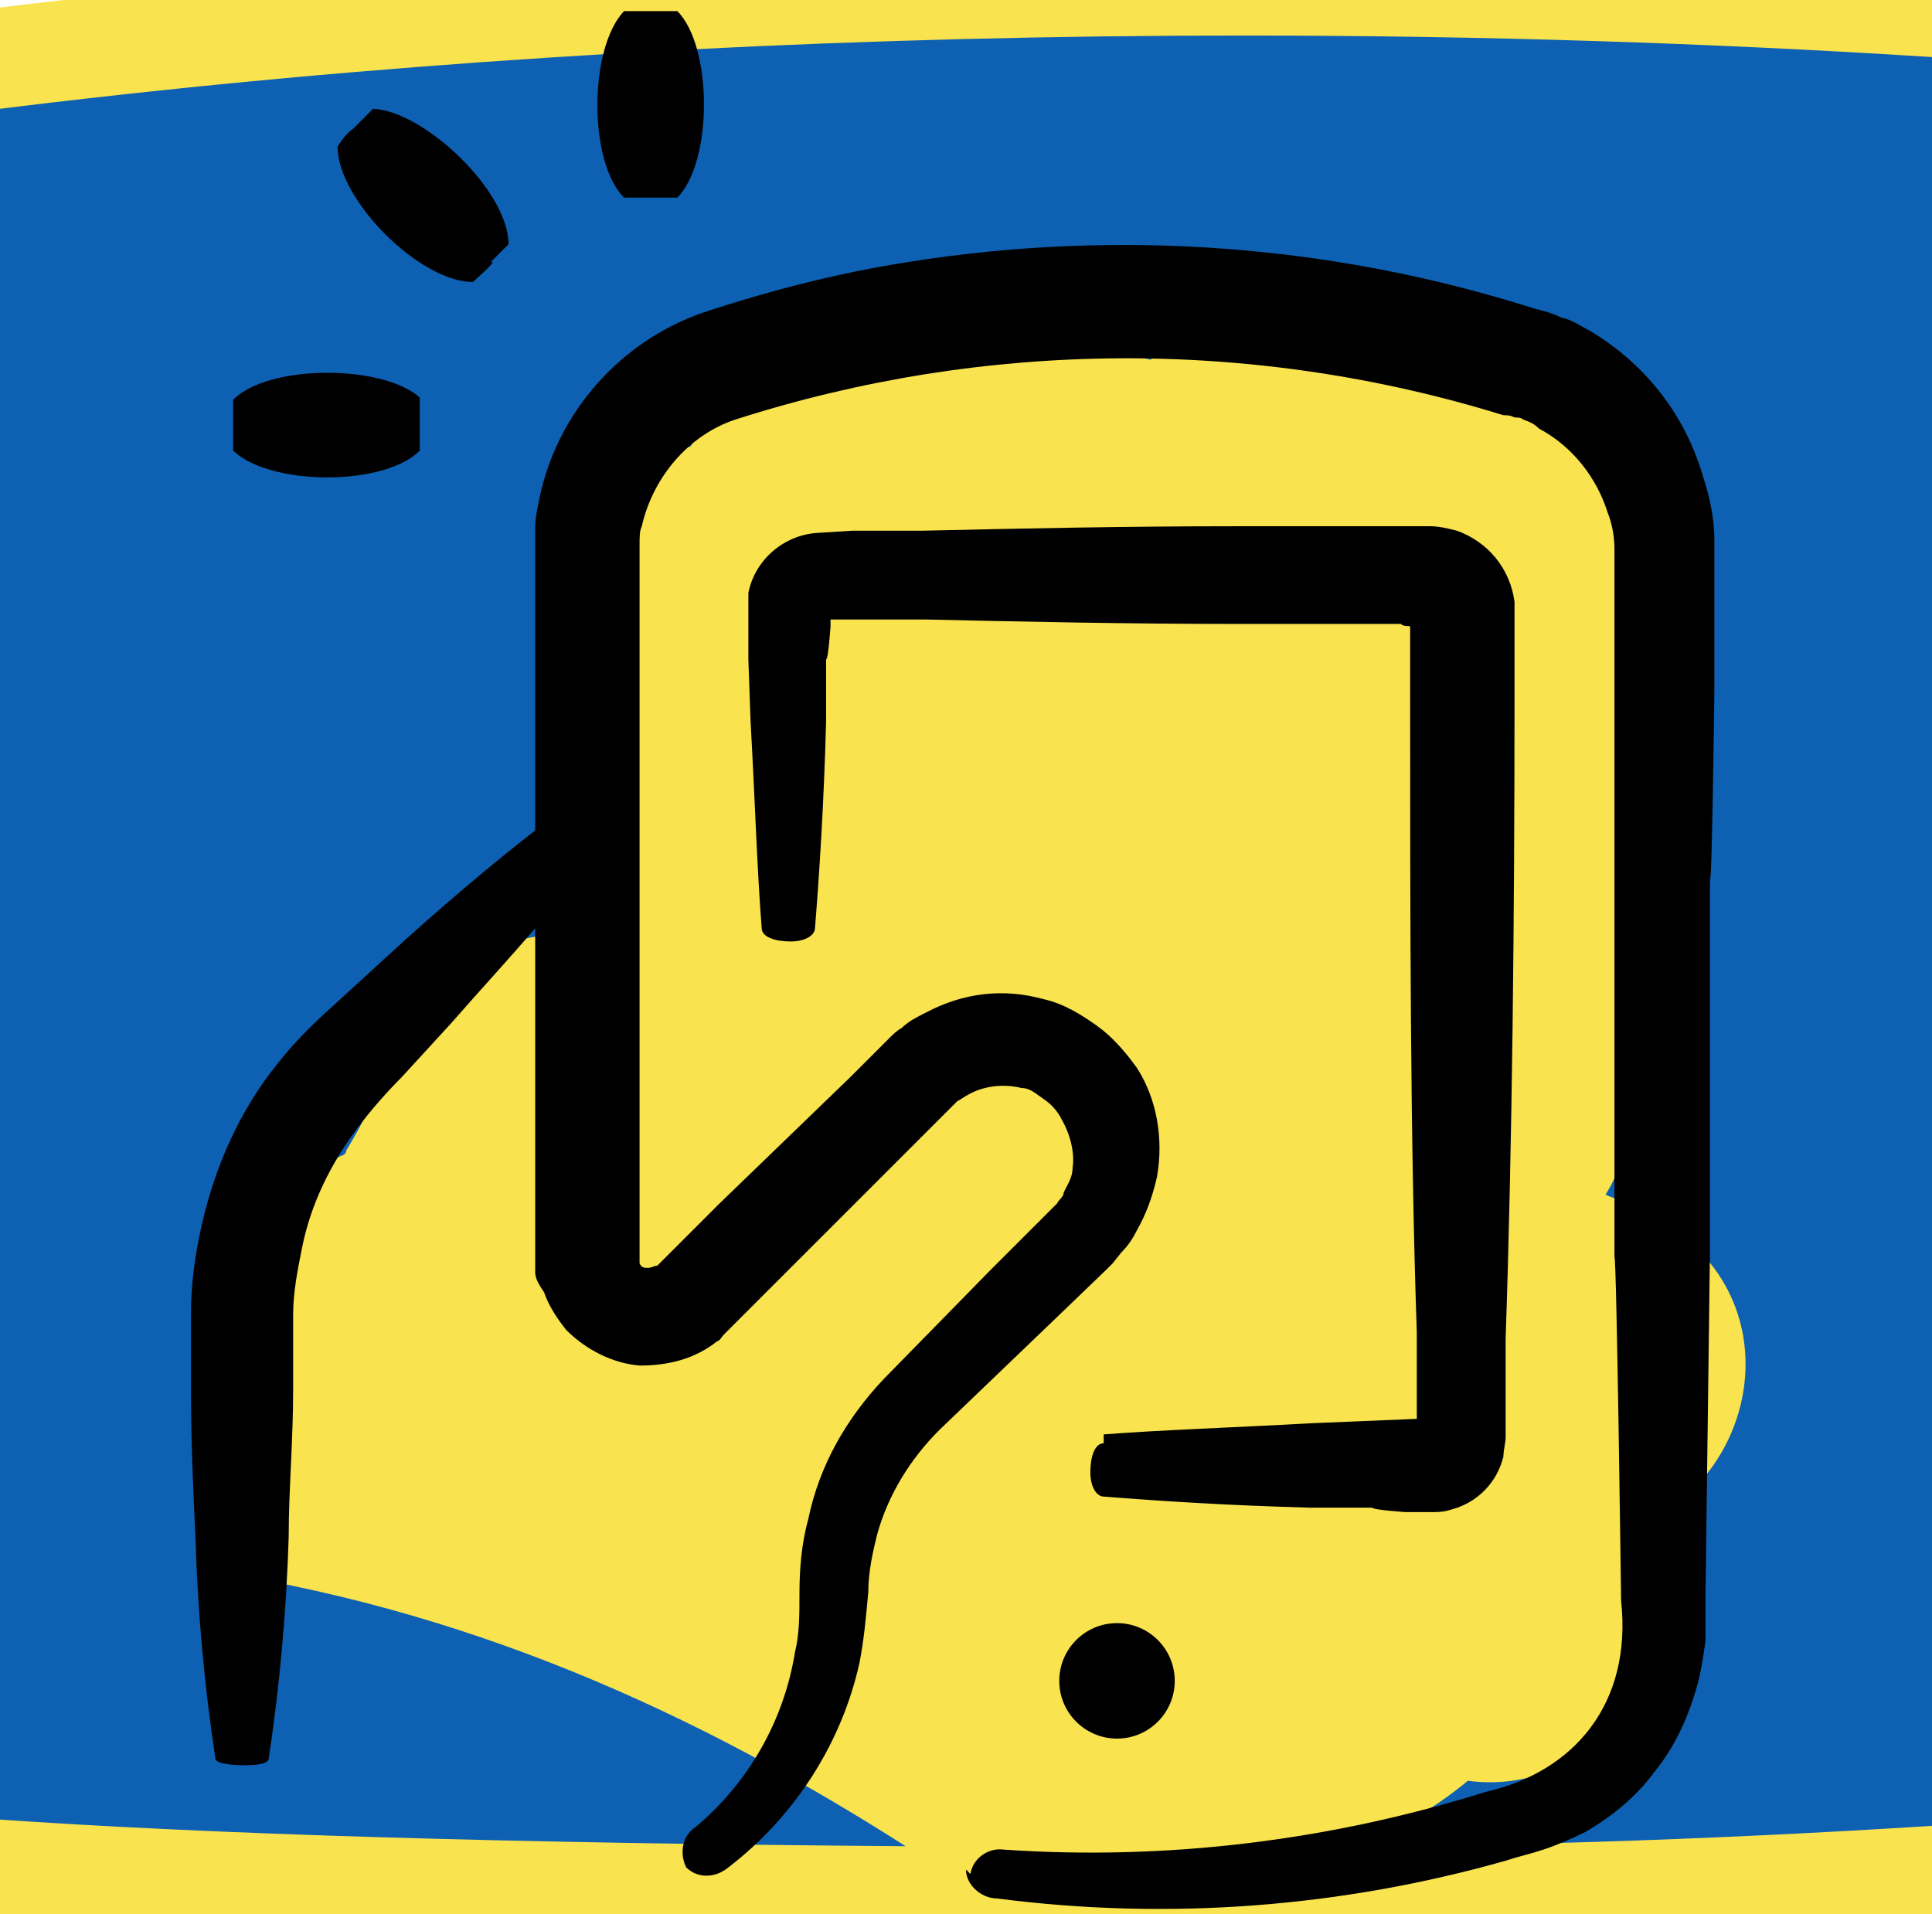
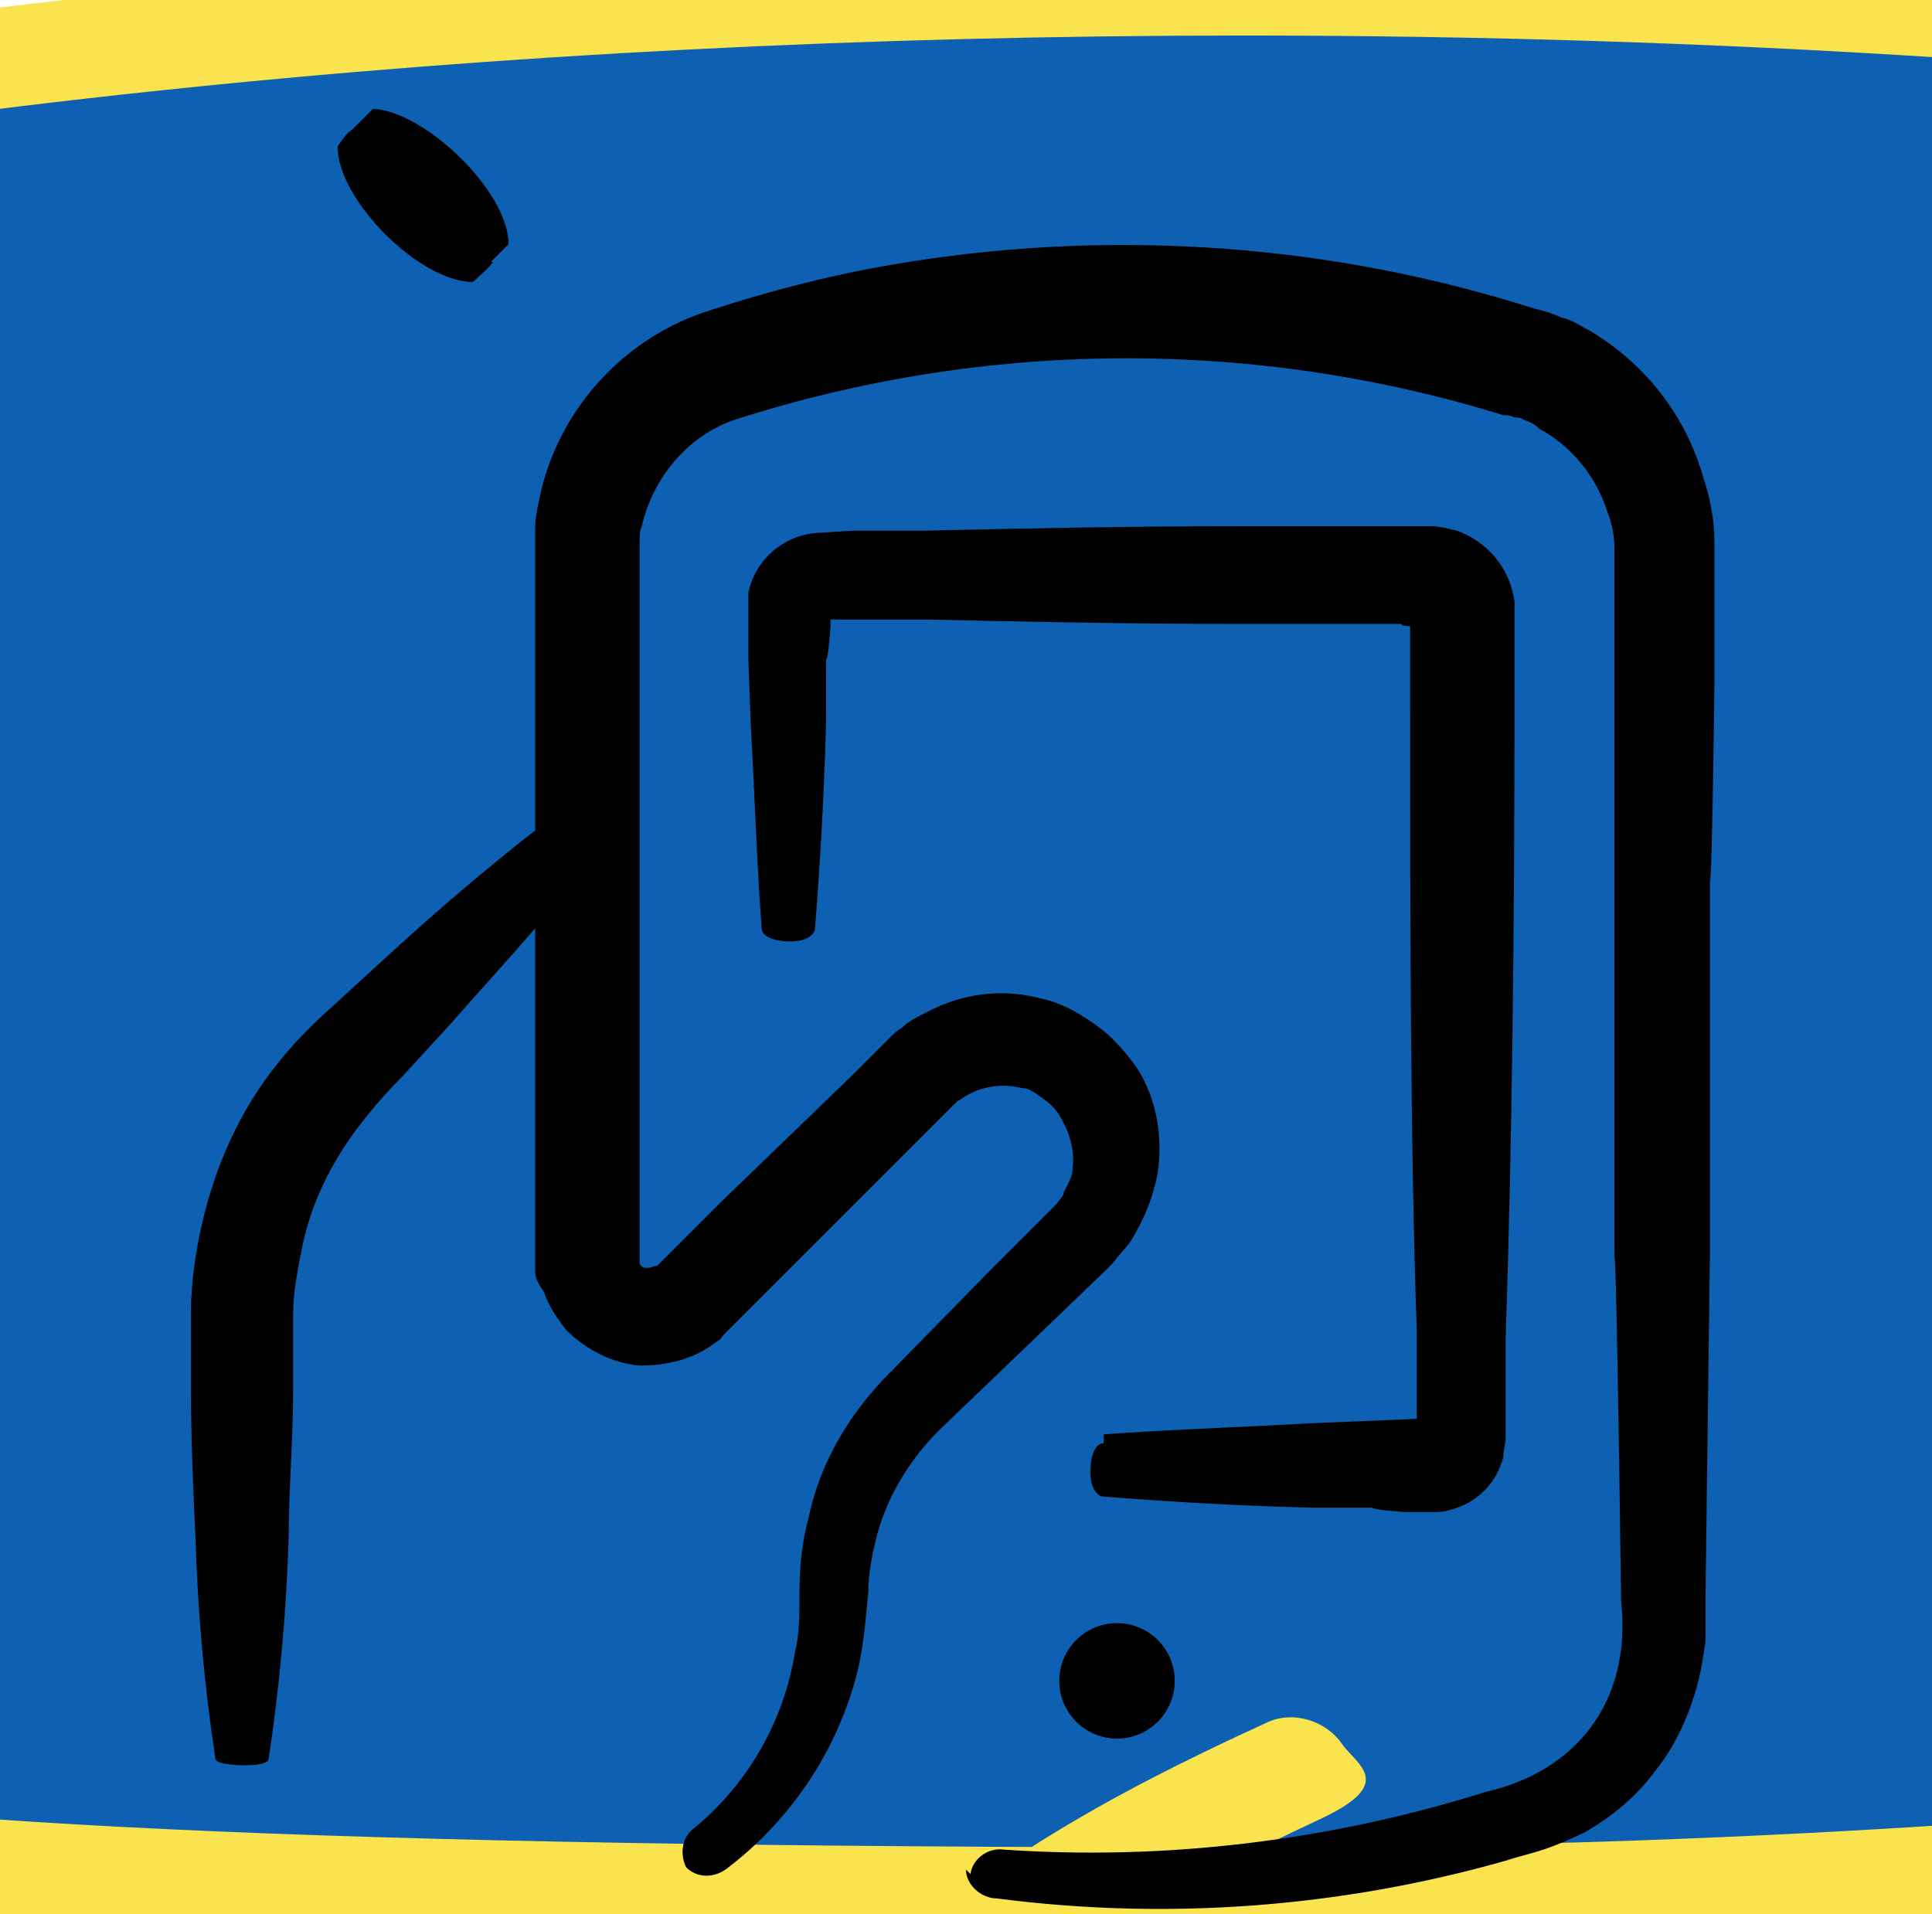
<svg xmlns="http://www.w3.org/2000/svg" viewBox="0 0 87 86.2">
  <defs>
    <style>      .st0 {        fill: #0d60b2;      }      .st1 {        fill: #f9e34f;      }      .st2 {        fill: #f9e34f;      }    </style>
  </defs>
  <g id="Layer_2">
    <g>
-       <path class="st0" d="M-.7,85.2c.3,0,.6,0,.9,0s.5.1.8.2.6,0,.9,0c.6,0,1.1.2,1.7.3s1,.2,1.5.3.8,0,1.2,0c.8.2,1.6.3,2.4.4s1.4,0,2.1.3,1.4.3,2.1.4.9.3,1.3.3.6,0,1,0,.6.2,1,.2.5,0,.8.1" />
      <path class="st1" d="M-.7,96.4c.3,0,.6,0,.9,0l-3-.4c.4,0,.7.2,1.1.3,1.6.4,2.5.3,3.9.4l-3-.4c.7.1,1.4.3,2.2.5,1.7.3,3.3.4,5,.6l-3-.4c2.3.4,4.6.7,6.9.9l-3-.4c.9.2,1.8.4,2.7.6,1.7.4,3.3.6,5,.8l-3-.4c1.5.3,3,.5,4.6.7l-3-.4c.2,0,.3,0,.5.1,2.9.7,6,.4,8.7-1.1s4.6-4,5.2-6.7.5-6.1-1.1-8.7-3.9-4.5-6.7-5.2-2.7-.5-4.1-.6l3,.4c-1.7-.3-3.3-.5-5-.7l3,.4c-.9-.2-1.8-.4-2.7-.6-1.8-.5-3.7-.6-5.5-.8l3,.4c-2.3-.4-4.6-.7-6.9-.9l3,.4c-2.2-.3-4.3-.9-6.5-1l3,.4c-1.6-.3-3.3-.7-5-.7-2.9,0-5.9,1.2-8,3.3s-3.4,5.2-3.3,8,1.1,5.9,3.3,8,4.9,3.3,8,3.3h0Z" />
    </g>
  </g>
  <g id="Layer_3">
    <g>
      <path class="st0" d="M56,85.5c-39.7,0-76.8-4.6-104.9-13,0-1.1-.1-2.2-.2-3.5,0-.7-.1-2-.2-3.2.1-.2.2-.5.3-.7.2-.6.5-1.1.7-1.5,1.9-3.9,3.4-7.4,4.6-10.9,4.3-11.9,6.3-22.1,6.1-31.2-.1-4-.6-7.9-1.6-11.6C-12.6,3,21.1-.7,56-.7c80,0,147.7,19.7,147.7,43.1s-67.6,43.1-147.7,43.1Z" />
-       <path class="st1" d="M56,1.6c85.7,0,145.4,21.5,145.4,40.8s-59.7,40.8-145.4,40.8-75.1-4.4-102.8-12.5c0-.6,0-1.3-.1-2,0-.6-.1-1.6-.2-2.6,0,0,0-.2.1-.2.2-.6.5-1.1.6-1.4,1.9-3.9,3.4-7.6,4.7-11.1,4.4-12.1,6.4-22.6,6.2-32,0-3.4-.5-6.7-1.1-9.9C-10.4,5,22.2,1.6,56,1.6M56-2.9C18.5-2.9-15.8,1.2-42,8.1c1.2,4.1,2,8.6,2.1,13.3.3,10.7-2.6,21.4-5.9,30.4-1.4,3.7-2.9,7.3-4.5,10.7-.3.7-.8,1.8-1.2,2.8,0,1.4.2,3,.2,3.8.1,1.8.2,3.4.3,5,27.2,8.4,65.1,13.6,107.1,13.6,82.8,0,149.9-20.3,149.9-45.3S138.8-2.9,56-2.9h0Z" />
+       <path class="st1" d="M56,1.6c85.7,0,145.4,21.5,145.4,40.8s-59.7,40.8-145.4,40.8-75.1-4.4-102.8-12.5c0-.6,0-1.3-.1-2,0-.6-.1-1.6-.2-2.6,0,0,0-.2.1-.2.2-.6.5-1.1.6-1.4,1.9-3.9,3.4-7.6,4.7-11.1,4.4-12.1,6.4-22.6,6.2-32,0-3.4-.5-6.7-1.1-9.9C-10.4,5,22.2,1.6,56,1.6M56-2.9C18.5-2.9-15.8,1.2-42,8.1c1.2,4.1,2,8.6,2.1,13.3.3,10.7-2.6,21.4-5.9,30.4-1.4,3.7-2.9,7.3-4.5,10.7-.3.7-.8,1.8-1.2,2.8,0,1.4.2,3,.2,3.8.1,1.8.2,3.4.3,5,27.2,8.4,65.1,13.6,107.1,13.6,82.8,0,149.9-20.3,149.9-45.3S138.8-2.9,56-2.9h0" />
    </g>
    <g>
-       <path class="st2" d="M73.1,54.1c-.3-.1-.6-.2-.8-.3.7-1.1,1.1-2.5,1.1-4.1v-19.4c0-1-.2-1.9-.5-2.7.9-1.8,1.2-3.9.7-5.7-1.4-4.3-5.3-6.2-9.6-5.4,0,0-.7.1-1.2.2l-1.1-.9c-1.2-.7-2.5-1.1-3.9-1.1h-1.4c-1.1,0-2.1.2-3,.7-.6.2-1.1.5-1.6.8-5.3-1.4-10.9-1.6-16.3.3-2.1.7-3.5,2-4.4,3.6-2.8.9-5.2,3.3-5.5,7-.4,5-.6,10-.6,15-3.2.1-6.3,2.4-7.5,5.7-.5,1.4-1.1,2.7-1.9,4,0,0,0,.1-.1.2-2.2.9-3.9,2.9-4.6,5.1,0,.2-.1.3-.2.5-.7,2-.2,4.7,1.1,6.6-1.5,1.7-2.4,4.1-2,6.6,12,1.9,22.4,6.7,32.3,13.2,8.4,1.5,17.6,1.5,24-3.8,2.2.3,4.5-.4,6.2-2.1,2.3-2.5,2.9-6.4,1.3-9.3,6.1-2.4,7.4-11.7-.5-14.6Z" />
      <path class="st2" d="M49.4,87.2c3.2-2,6.7-3.7,10.1-5.3s1.6-2.4.9-3.4-2.2-1.5-3.4-.9c-3.5,1.6-6.9,3.3-10.1,5.3s-1.6,2.3-.9,3.4,2.2,1.6,3.4.9h0Z" />
      <g>
        <path d="M49.7,65c-.4,0-.6.6-.6,1.3s.3,1.1.6,1.1c2.5.2,5.6.4,9.3.5h2.8c0,.1,1.5.2,1.5.2h.7s.4,0,.4,0c.3,0,.6,0,.9-.1,1.2-.3,2.1-1.2,2.4-2.4,0-.3.1-.6.1-.9v-.4s0-.8,0-.8v-3.2c.3-8.8.4-18.9.4-28.9v-3.8s0-.2,0-.2v-.3c-.2-1.5-1.2-2.7-2.6-3.2-.4-.1-.8-.2-1.2-.2h-1.4s-7.4,0-7.4,0c-4.9,0-9.6.1-14,.2h-3.2c0,0-1.6.1-1.6.1-1.5.1-2.8,1.2-3.1,2.7,0,.1,0,.3,0,.4v.4s0,.7,0,.7v1.5c0,0,.1,2.8.1,2.8.2,3.6.3,6.8.5,9.3,0,.4.6.6,1.3.6s1.1-.3,1.1-.6c.2-2.5.4-5.6.5-9.3v-2.8c.1,0,.2-1.5.2-1.5v-.3h1.1s3.2,0,3.2,0c4.4.1,9.1.2,14,.2h7.4c0,.1.4.1.4.1v2.9c0,10.1,0,20.2.3,28.9v3.2c0,0,0,.7,0,.7l-4.8.2c-3.6.2-6.7.3-9.3.5ZM37.2,27.6h0c0,0,0,0,0,0h0ZM63.4,27.6h0s0,0,0,0h0Z" />
        <circle cx="50.3" cy="75.7" r="2.6" />
        <path d="M43.5,84.2c0,.7.7,1.3,1.4,1.3,7.7,1,15.5.4,22.9-1.7.6-.2,1.1-.3,1.7-.5.6-.2,1.3-.5,1.9-.8,1.2-.7,2.3-1.6,3.1-2.7.9-1.1,1.5-2.4,1.9-3.8.2-.7.3-1.4.4-2.1v-.6s0-1.4,0-1.4l.2-15.5v-16.7c.1,0,.2-8.7.2-8.7v-4.4s0-1.1,0-1.1v-1.2c0-.9-.2-1.9-.5-2.8-.8-2.8-2.6-5.1-5.1-6.6-.4-.2-.8-.5-1.3-.6-.4-.2-.8-.3-1.2-.4-9.1-2.9-18.8-3.6-28.2-2.1-3.2.5-6.3,1.3-9.3,2.3-3.7,1.3-6.5,4.5-7.3,8.3-.1.5-.2.9-.2,1.4,0,.5,0,1,0,1.3v2.3s0,4.5,0,4.5v5.5c-1.8,1.4-4.2,3.4-6.7,5.7l-2.4,2.2c-.9.8-1.8,1.7-2.5,2.6-1.7,2.1-2.8,4.6-3.4,7.2-.3,1.3-.5,2.7-.5,4,0,1.2,0,2.4,0,3.5,0,2.3.1,4.5.2,6.6.1,3.4.4,6.7.9,10,0,.2.6.3,1.3.3s1.1-.1,1.1-.3c.5-3.3.8-6.7.9-10,0-2.1.2-4.3.2-6.6v-3.4c0-1,.2-2,.4-3,.4-2,1.3-3.8,2.5-5.4.6-.8,1.3-1.6,2-2.3l2.2-2.4c1.4-1.6,2.7-3,3.8-4.3v8s0,4.4,0,4.4v2.2s0,.4,0,.4c0,.2,0,.3,0,.5,0,.3.2.6.4.9.2.6.6,1.2,1,1.7.9.9,2.1,1.5,3.3,1.6,1.3,0,2.5-.3,3.5-1.1.1,0,.2-.2.3-.3l.2-.2.4-.4.7-.7,1.5-1.5,5.8-5.8,1.4-1.4.3-.3.2-.2c.2-.1.3-.2.5-.3.7-.4,1.6-.5,2.4-.3.4,0,.7.3,1,.5.3.2.6.5.8.9.4.7.6,1.5.5,2.2,0,.4-.2.7-.4,1.1,0,.2-.2.3-.3.5l-.2.2-.3.3-2.5,2.5-4.8,4.9c-1.7,1.8-2.9,3.9-3.4,6.3-.3,1.1-.4,2.2-.4,3.4,0,.9,0,1.8-.2,2.6-.5,3.1-2.1,5.9-4.5,7.9-.6.4-.7,1.2-.4,1.8.5.5,1.3.5,1.9,0,3-2.3,5.1-5.6,5.9-9.2.2-1,.3-2.1.4-3.2,0-.9.2-1.8.4-2.6.5-1.8,1.5-3.4,2.8-4.7l4.9-4.7,2.6-2.5.3-.3.4-.5c.3-.3.5-.6.7-1,.4-.7.7-1.5.9-2.4.3-1.7,0-3.5-.9-4.9-.5-.7-1.1-1.4-1.8-1.9-.7-.5-1.5-1-2.4-1.2-1.8-.5-3.6-.3-5.3.6-.4.2-.8.4-1.1.7-.2.1-.4.3-.5.4l-.4.4-1.4,1.4-5.9,5.7-2.8,2.8c-.1,0-.3.1-.4.1-.2,0-.3,0-.4-.2,0,0,0-.1,0-.2,0,0,0,0,0-.1,0,0,0,0,0,0h0c0-.1,0-2.3,0-2.3v-4.4s0-8.8,0-8.8v-9s0-4.5,0-4.5v-2.2c0-.4,0-.6,0-.9,0-.3,0-.6.1-.8.5-2.2,2.1-4.1,4.2-4.8,11.2-3.6,23.3-3.7,34.6-.2.2,0,.3,0,.5.1.1,0,.3,0,.4.1.3.1.5.2.7.4,1.5.8,2.6,2.2,3.1,3.8.2.5.3,1.1.3,1.6v1s0,1.1,0,1.1v4.4s0,8.7,0,8.7v16.7c.1,0,.3,15.5.3,15.5.5,4.6-2.1,7.7-6.1,8.6-7,2.2-14.4,3.1-21.7,2.6-.7-.1-1.4.4-1.5,1.1Z" />
        <path d="M22.1,11.8c.3-.3.5-.5.8-.8,0-2.4-3.8-6-6.1-6.1-.3.3-.6.6-.9.9-.3.2-.5.5-.7.8,0,2.4,3.7,6.1,6.1,6.1.3-.3.7-.6.9-.9Z" />
-         <path d="M29.4,8.9c.4,0,.8,0,1.1,0,1.6-1.6,1.6-6.8,0-8.4-.4,0-.8,0-1.3,0-.4,0-.7,0-1.1,0-1.6,1.7-1.6,6.8,0,8.4.4,0,.9,0,1.3,0Z" />
-         <path d="M10.5,18c0,.4,0,.8,0,1.3h0c0,.3,0,.7,0,1,1.7,1.6,6.8,1.6,8.4,0,0-.4,0-.9,0-1.3,0-.4,0-.8,0-1.1-1.7-1.5-6.8-1.5-8.4.1Z" />
      </g>
    </g>
  </g>
</svg>